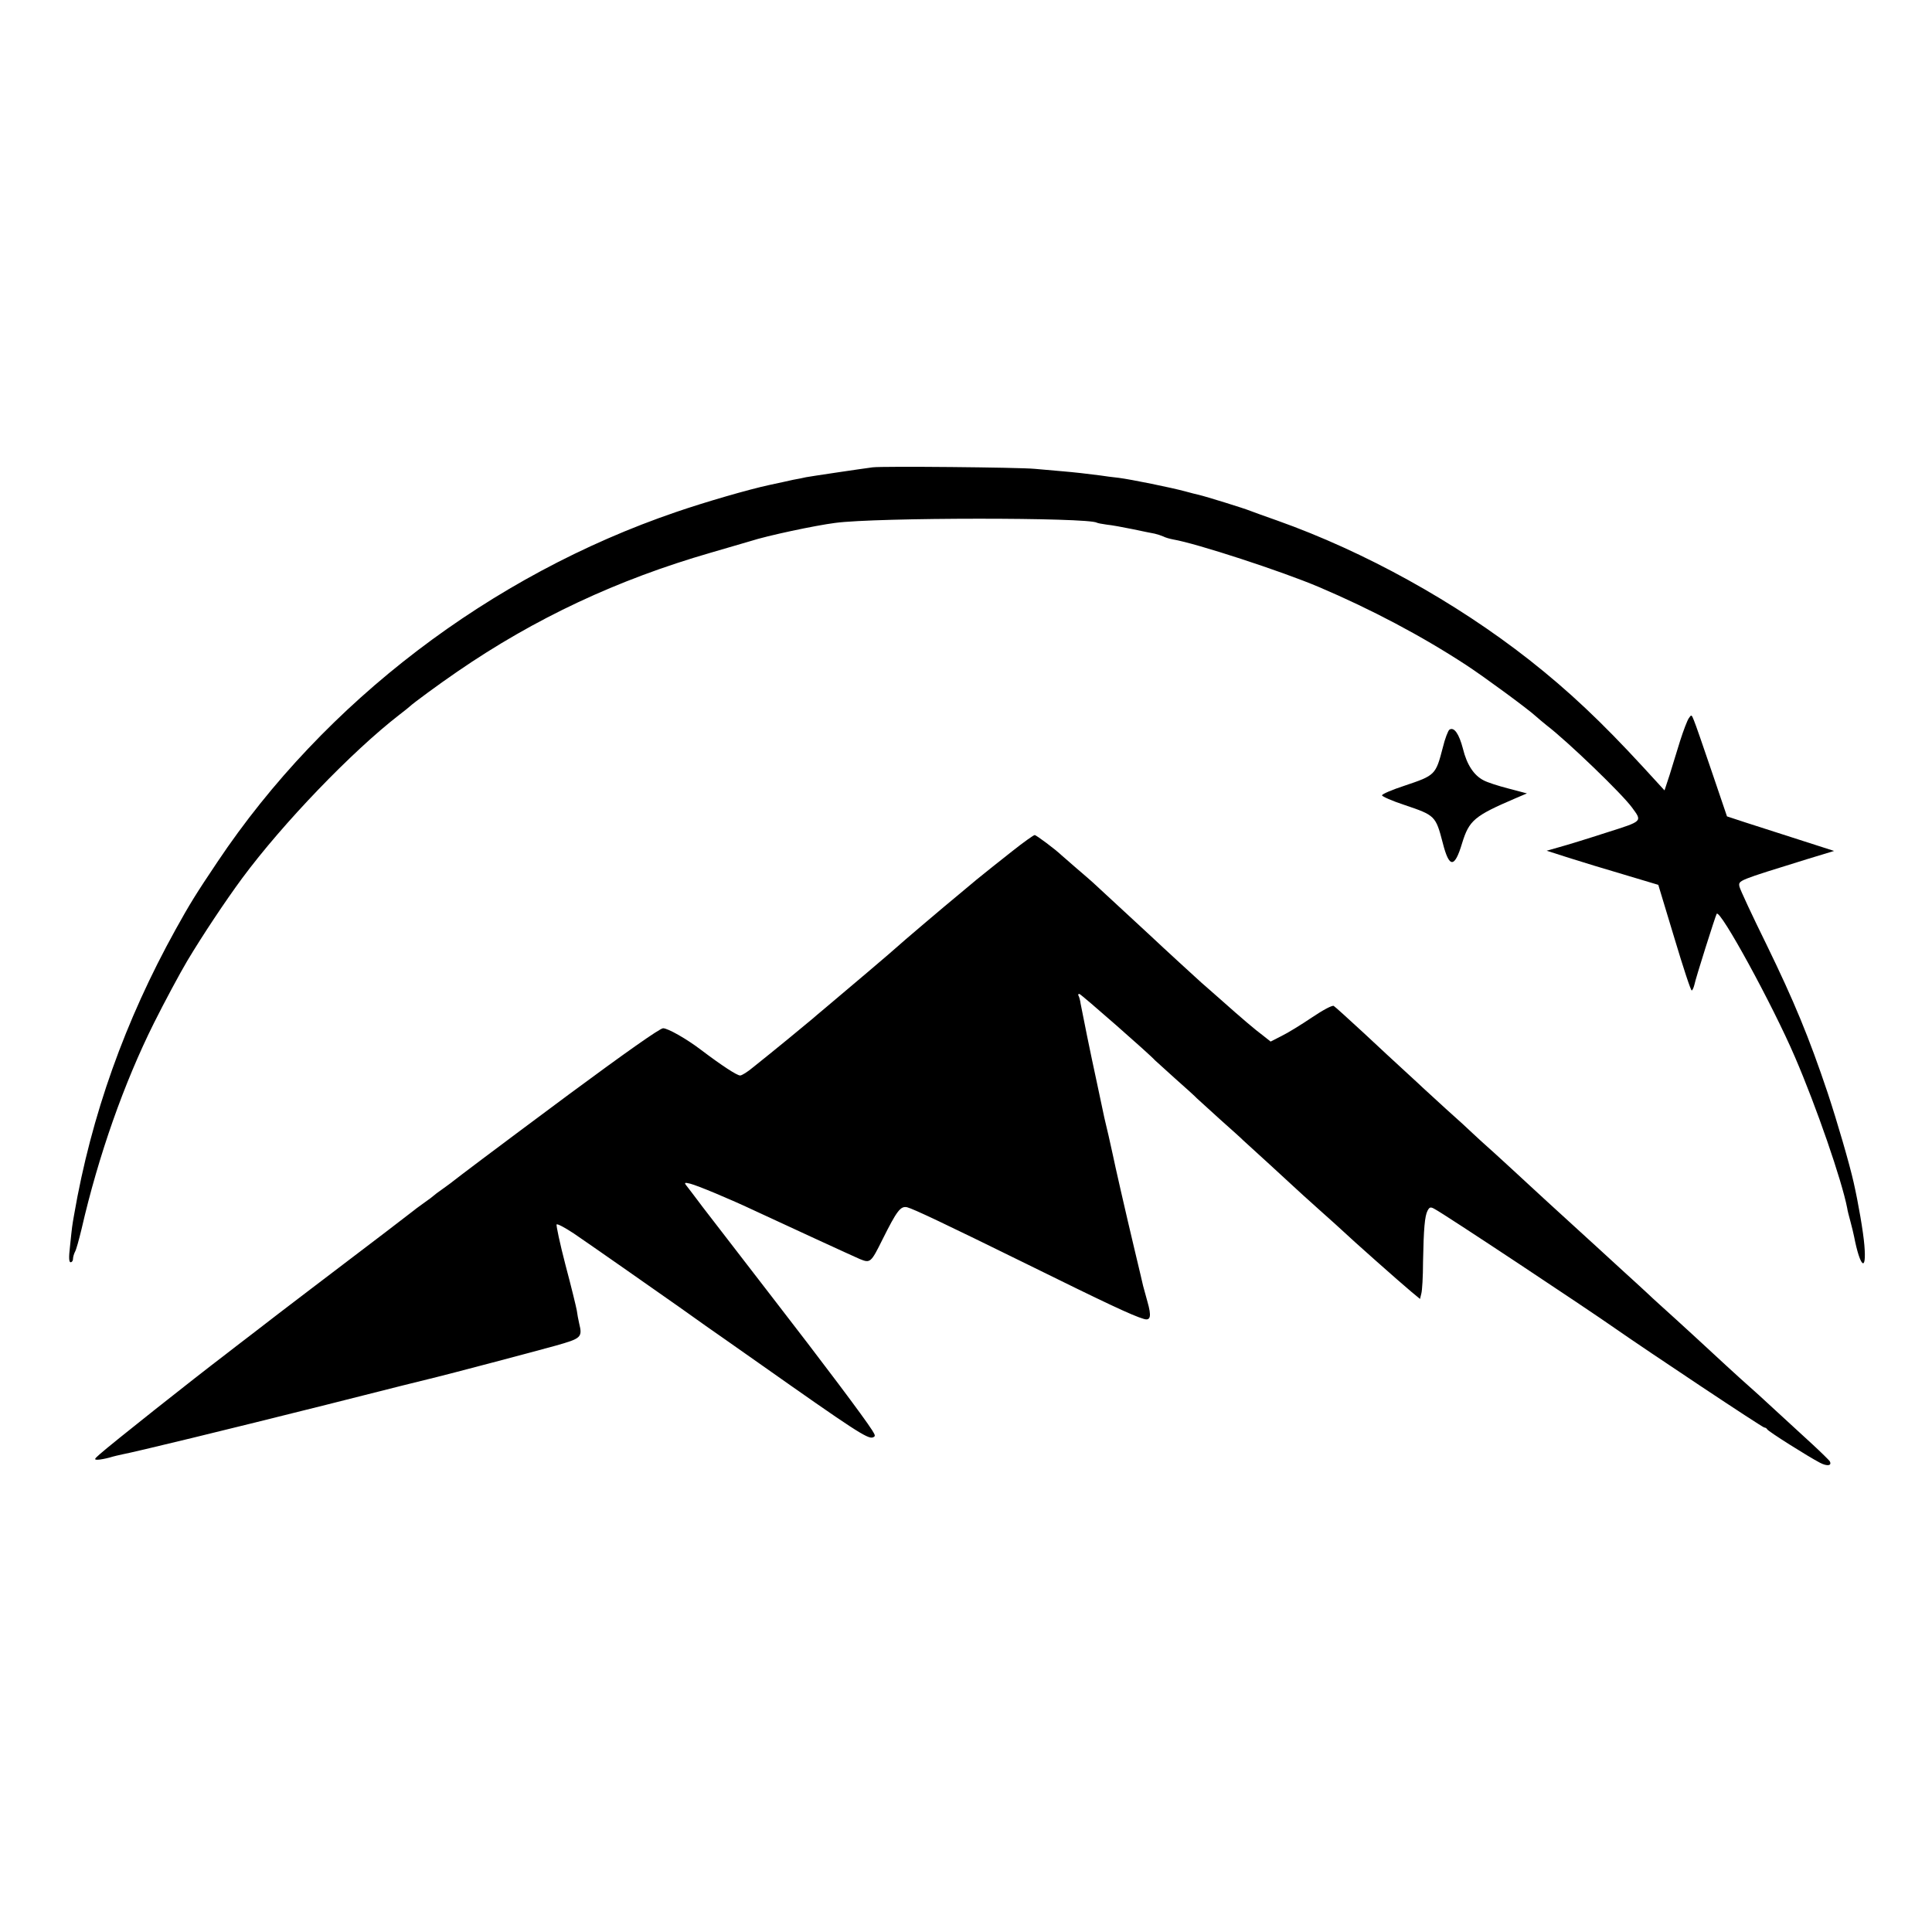
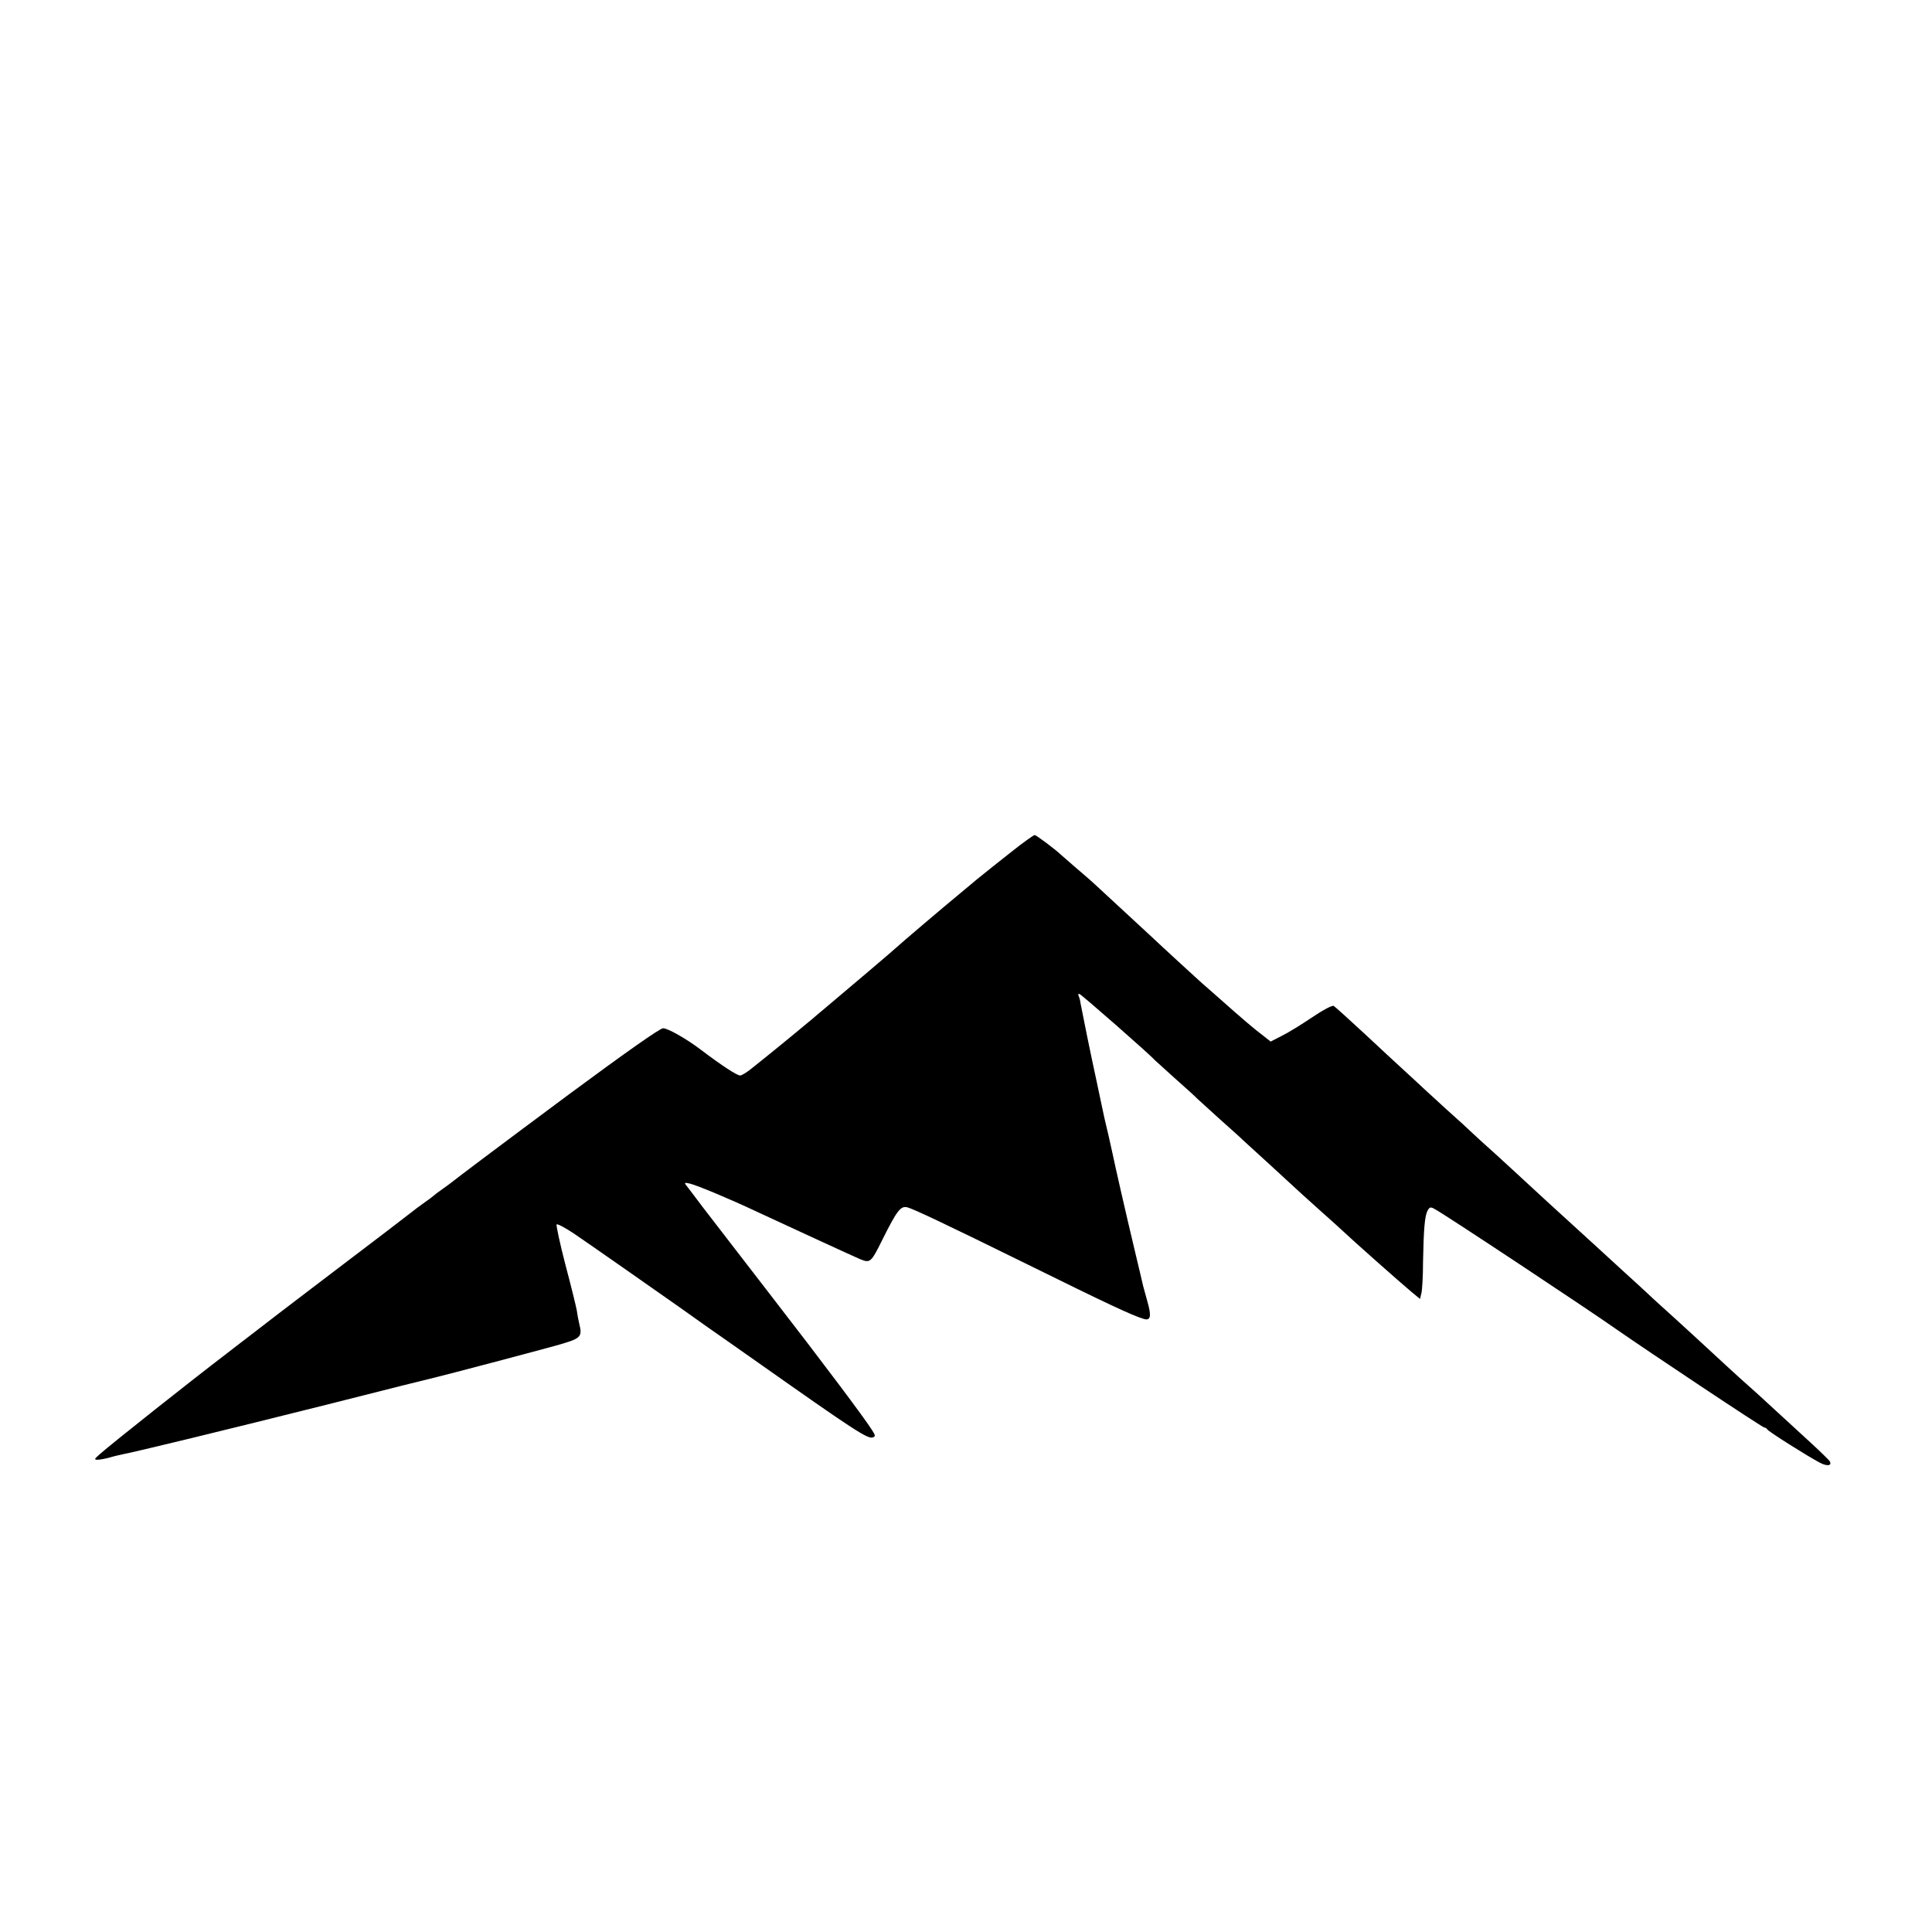
<svg xmlns="http://www.w3.org/2000/svg" version="1.0" width="900pt" height="900pt" viewBox="0 0 900 900" preserveAspectRatio="xMidYMid meet">
  <g transform="translate(0,900) scale(0.1,-0.1)" fill="#000000" stroke="none">
-     <path d="M4065 6823 c-54 -7 -289 -42 -310 -46 -11 -3 -38 -8 -60 -12 -22 -5 -42 -9 -45 -10 -3 -1 -32 -7 -65 -14 -98 -21 -301 -80 -435 -126 -865 -295 -1638 -884 -2137 -1630 -102 -152 -129 -196 -195 -315 -235 -424 -393 -866 -473 -1330 -9 -51 -9 -50 -19 -147 -6 -51 -5 -73 3 -73 6 0 11 7 11 15 0 8 4 23 9 33 6 9 19 58 31 107 79 344 198 680 337 959 49 98 122 234 156 291 70 117 177 278 256 385 189 255 510 589 731 760 25 19 47 37 50 40 13 13 135 103 220 161 362 249 747 429 1180 554 85 25 169 49 185 54 80 26 302 73 395 85 193 26 1179 26 1220 1 3 -2 24 -6 46 -9 22 -2 76 -12 120 -21 43 -9 90 -19 103 -21 13 -3 31 -9 40 -13 9 -5 30 -11 46 -14 107 -18 506 -148 680 -222 242 -103 477 -227 685 -363 84 -55 287 -204 325 -239 11 -10 34 -29 50 -42 99 -76 349 -317 397 -382 49 -67 53 -63 -120 -118 -86 -28 -184 -58 -217 -67 l-60 -17 103 -33 c57 -18 174 -54 260 -79 l157 -47 75 -248 c41 -137 77 -247 81 -244 4 2 9 14 12 26 6 31 98 321 104 331 15 25 261 -425 365 -668 100 -232 218 -574 243 -703 1 -9 8 -37 15 -62 7 -25 14 -56 17 -70 28 -144 59 -171 48 -41 -5 62 -28 196 -50 293 -19 85 -76 281 -121 417 -87 259 -156 426 -285 691 -66 134 -123 256 -126 270 -5 29 -10 27 316 128 l125 38 -165 53 c-90 29 -202 65 -249 80 l-85 28 -71 209 c-39 115 -76 222 -83 238 -11 28 -12 28 -24 10 -7 -10 -25 -57 -40 -104 -14 -47 -37 -118 -49 -159 l-24 -73 -99 108 c-195 212 -348 356 -531 500 -344 270 -766 504 -1174 649 -58 20 -114 41 -125 45 -29 12 -207 67 -241 75 -10 2 -37 9 -59 15 -69 19 -258 57 -313 64 -28 3 -67 8 -85 11 -61 8 -122 15 -182 20 -33 3 -89 8 -125 11 -74 7 -709 13 -755 7z" />
-     <path d="M6752 5601 c-6 -4 -21 -42 -31 -84 -33 -127 -35 -129 -178 -177 -58 -19 -105 -39 -105 -45 0 -5 47 -26 105 -45 142 -48 145 -50 178 -177 30 -118 55 -118 90 -1 33 107 57 127 248 209 l54 23 -87 23 c-47 12 -99 29 -115 38 -45 23 -78 73 -96 147 -18 69 -41 103 -63 89z" />
    <path d="M4713 5033 c-54 -42 -127 -101 -163 -130 -36 -30 -74 -62 -85 -71 -60 -49 -281 -237 -285 -242 -5 -6 -256 -219 -335 -285 -27 -22 -53 -45 -59 -50 -11 -10 -191 -158 -278 -227 -25 -21 -52 -38 -60 -38 -15 0 -84 45 -182 119 -68 52 -155 101 -177 101 -15 0 -179 -116 -440 -309 -108 -80 -208 -155 -223 -166 -69 -51 -303 -227 -316 -238 -8 -7 -31 -23 -50 -37 -19 -13 -37 -27 -40 -30 -3 -3 -21 -17 -40 -30 -19 -14 -42 -30 -50 -37 -16 -13 -182 -140 -476 -363 -98 -74 -221 -169 -274 -210 -54 -41 -112 -86 -130 -100 -155 -118 -531 -416 -585 -464 -26 -23 -28 -26 -10 -26 11 0 36 5 55 10 19 6 46 12 60 15 59 11 488 115 950 231 272 69 503 127 514 129 42 10 449 117 553 146 121 34 127 39 111 104 -4 17 -9 44 -11 60 -3 17 -26 112 -53 213 -26 100 -44 185 -41 188 4 4 39 -15 80 -42 75 -51 381 -265 493 -344 35 -25 89 -63 121 -86 32 -22 144 -101 248 -174 444 -313 508 -355 531 -346 13 5 12 9 -3 33 -38 60 -228 313 -468 623 -138 179 -282 366 -320 415 -37 50 -73 96 -79 104 -9 12 -6 13 19 7 35 -9 182 -70 305 -128 118 -55 461 -213 485 -223 49 -20 52 -18 106 91 67 134 84 157 115 150 30 -8 174 -76 554 -263 375 -185 496 -242 548 -257 32 -10 37 12 17 81 -9 32 -18 65 -20 73 -2 8 -19 83 -39 165 -42 176 -95 409 -102 445 -3 14 -12 54 -20 90 -9 36 -17 74 -20 85 -2 11 -18 85 -35 165 -30 138 -63 301 -75 364 -2 16 -7 33 -10 38 -3 4 -1 8 4 8 7 0 333 -286 352 -309 3 -3 46 -42 95 -86 50 -44 95 -85 100 -91 6 -5 55 -50 110 -100 55 -49 102 -91 105 -95 3 -3 59 -54 125 -114 66 -61 122 -112 125 -115 3 -3 50 -46 105 -95 55 -49 105 -94 111 -100 34 -33 265 -238 319 -283 l40 -33 6 25 c4 13 8 80 8 148 3 155 8 213 21 238 9 17 14 19 33 8 43 -22 708 -463 842 -557 146 -102 685 -461 694 -461 5 0 11 -4 13 -8 3 -9 192 -128 246 -156 34 -18 58 -14 45 8 -5 6 -40 41 -78 76 -39 36 -116 107 -172 158 -55 51 -111 102 -124 113 -26 22 -189 172 -223 204 -12 11 -66 61 -120 110 -55 50 -112 101 -126 115 -15 14 -68 63 -120 110 -51 47 -105 96 -120 110 -105 96 -137 125 -230 210 -57 52 -120 111 -141 130 -20 19 -70 64 -109 100 -40 35 -84 76 -99 90 -14 14 -71 66 -126 115 -54 50 -111 101 -125 115 -15 14 -49 45 -76 70 -27 25 -108 99 -179 166 -72 66 -135 124 -142 128 -7 4 -50 -19 -102 -54 -49 -33 -112 -72 -141 -86 l-51 -26 -34 27 c-39 29 -99 80 -199 169 -38 33 -78 69 -90 79 -20 18 -171 156 -241 222 -133 123 -251 232 -265 245 -9 8 -43 38 -75 65 -32 28 -63 55 -69 60 -29 28 -119 95 -126 95 -5 0 -53 -34 -107 -77z" />
  </g>
</svg>